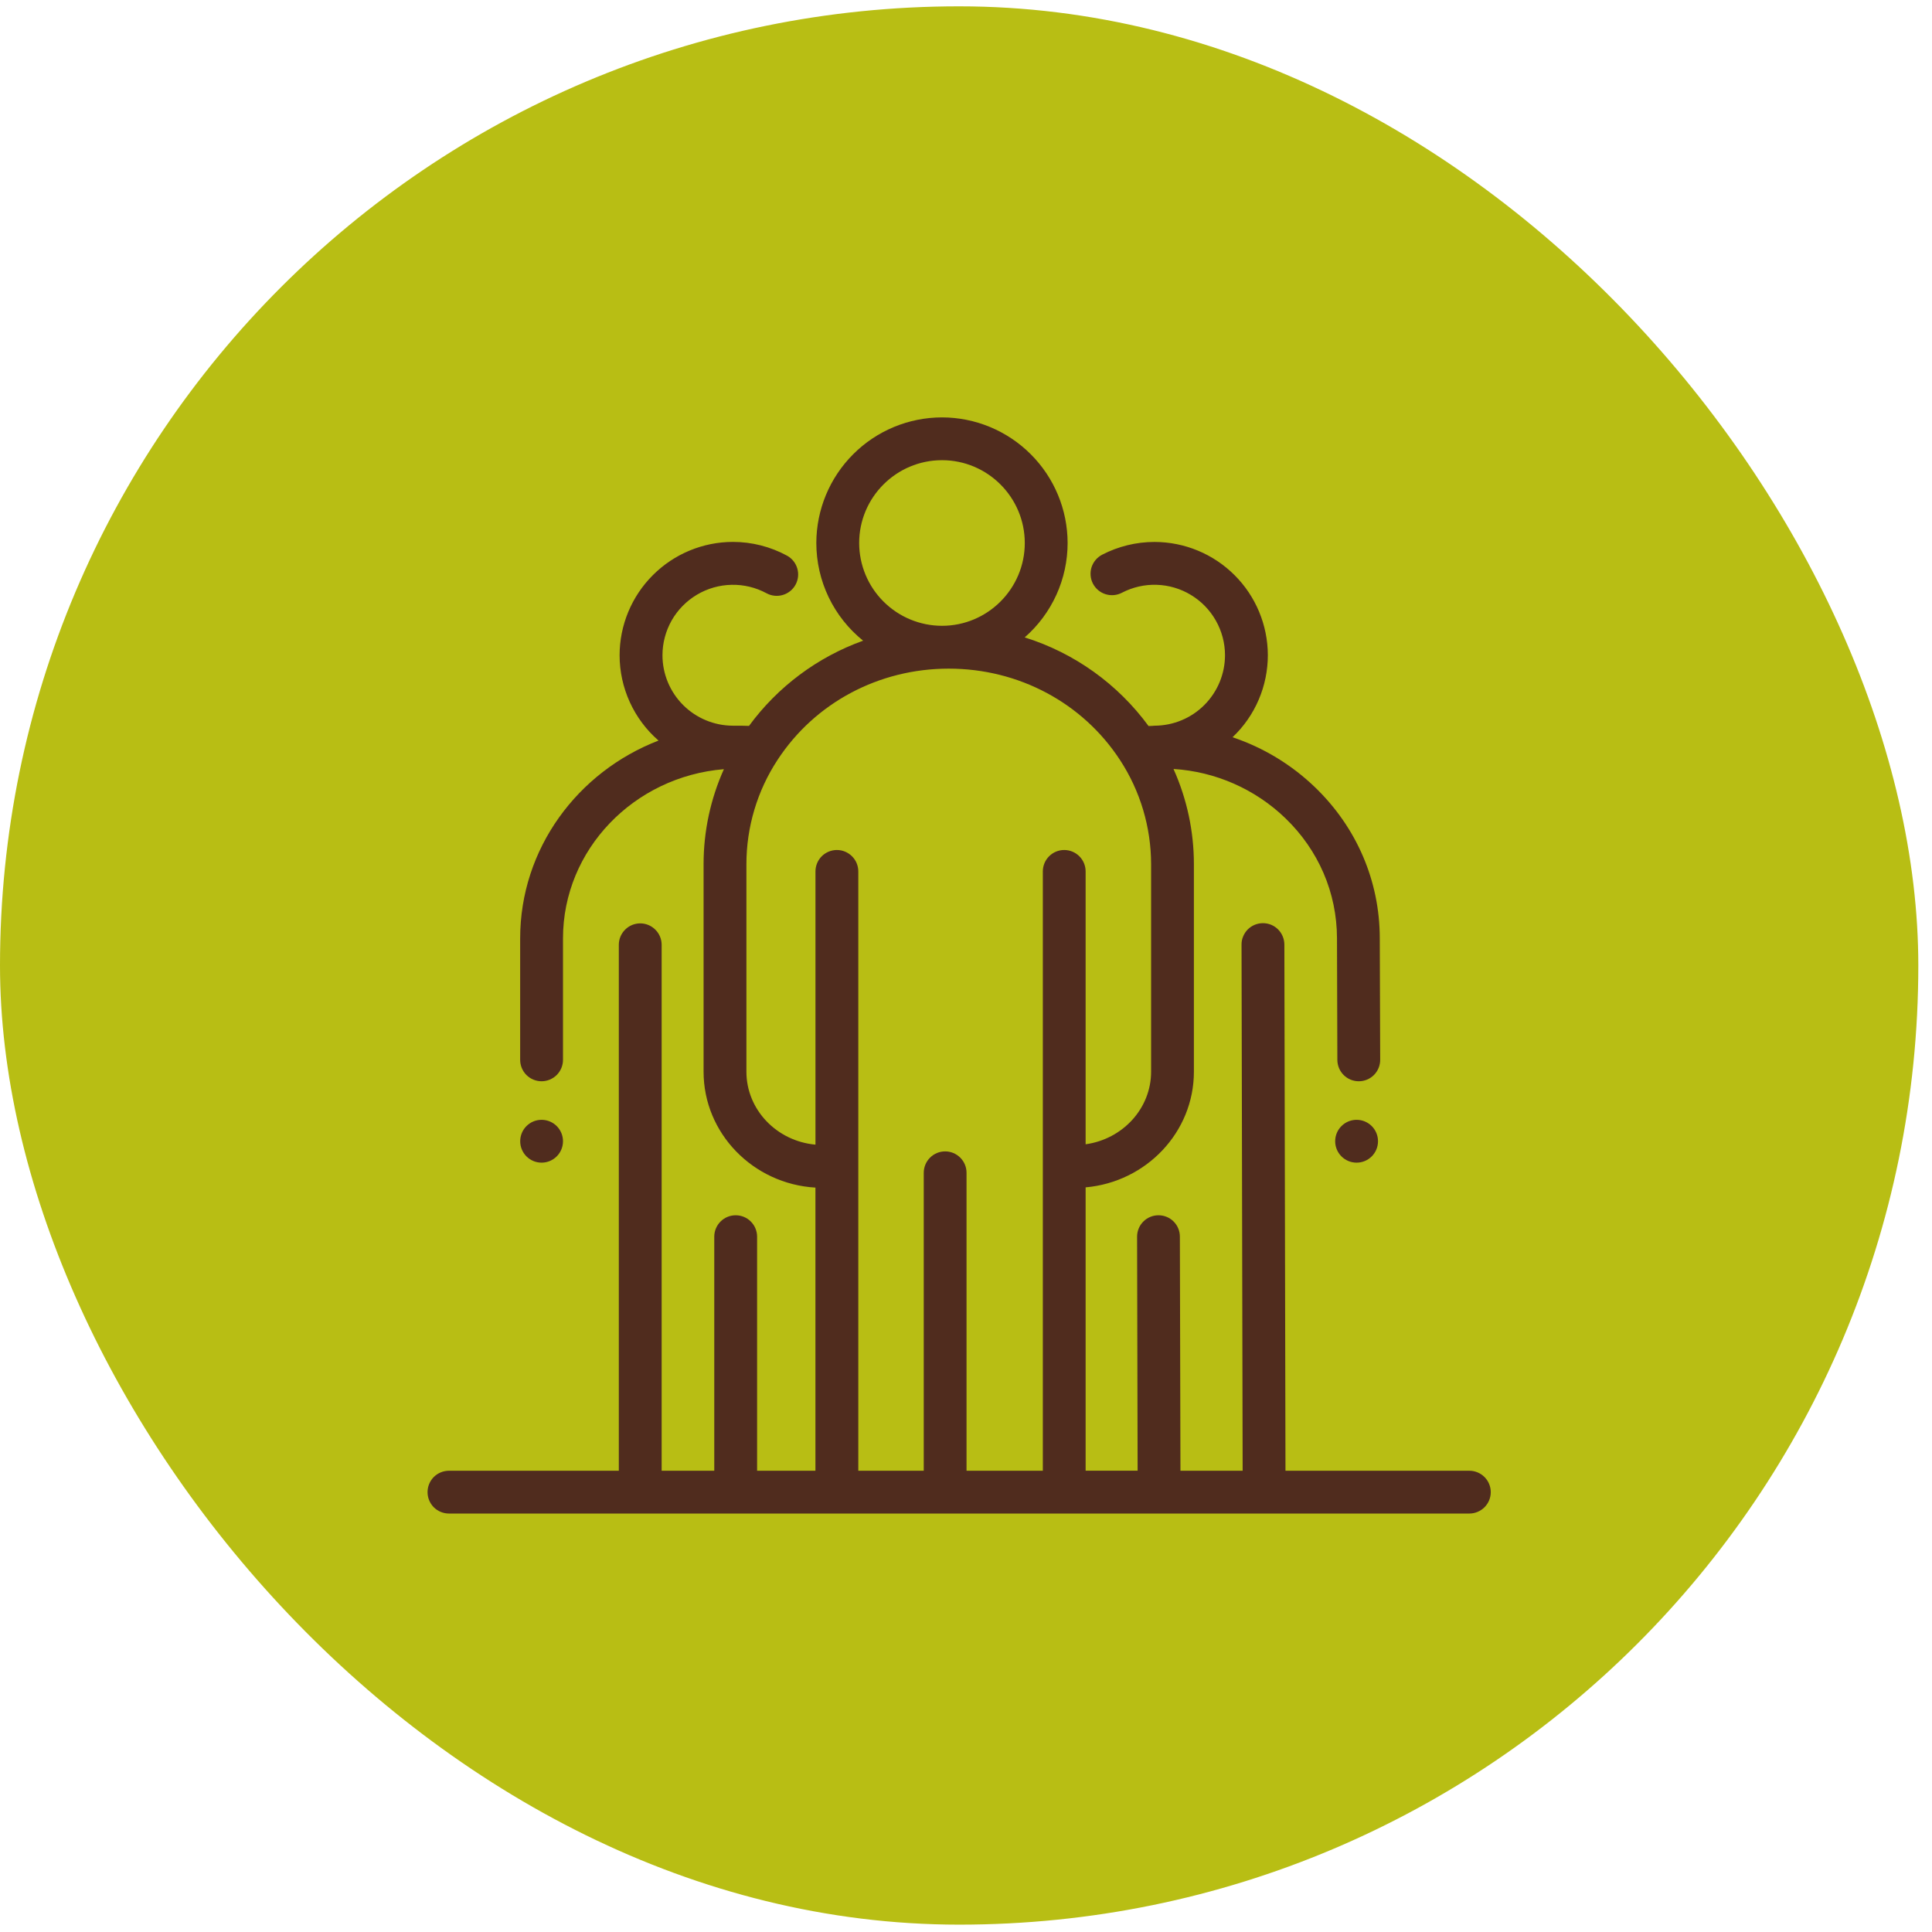
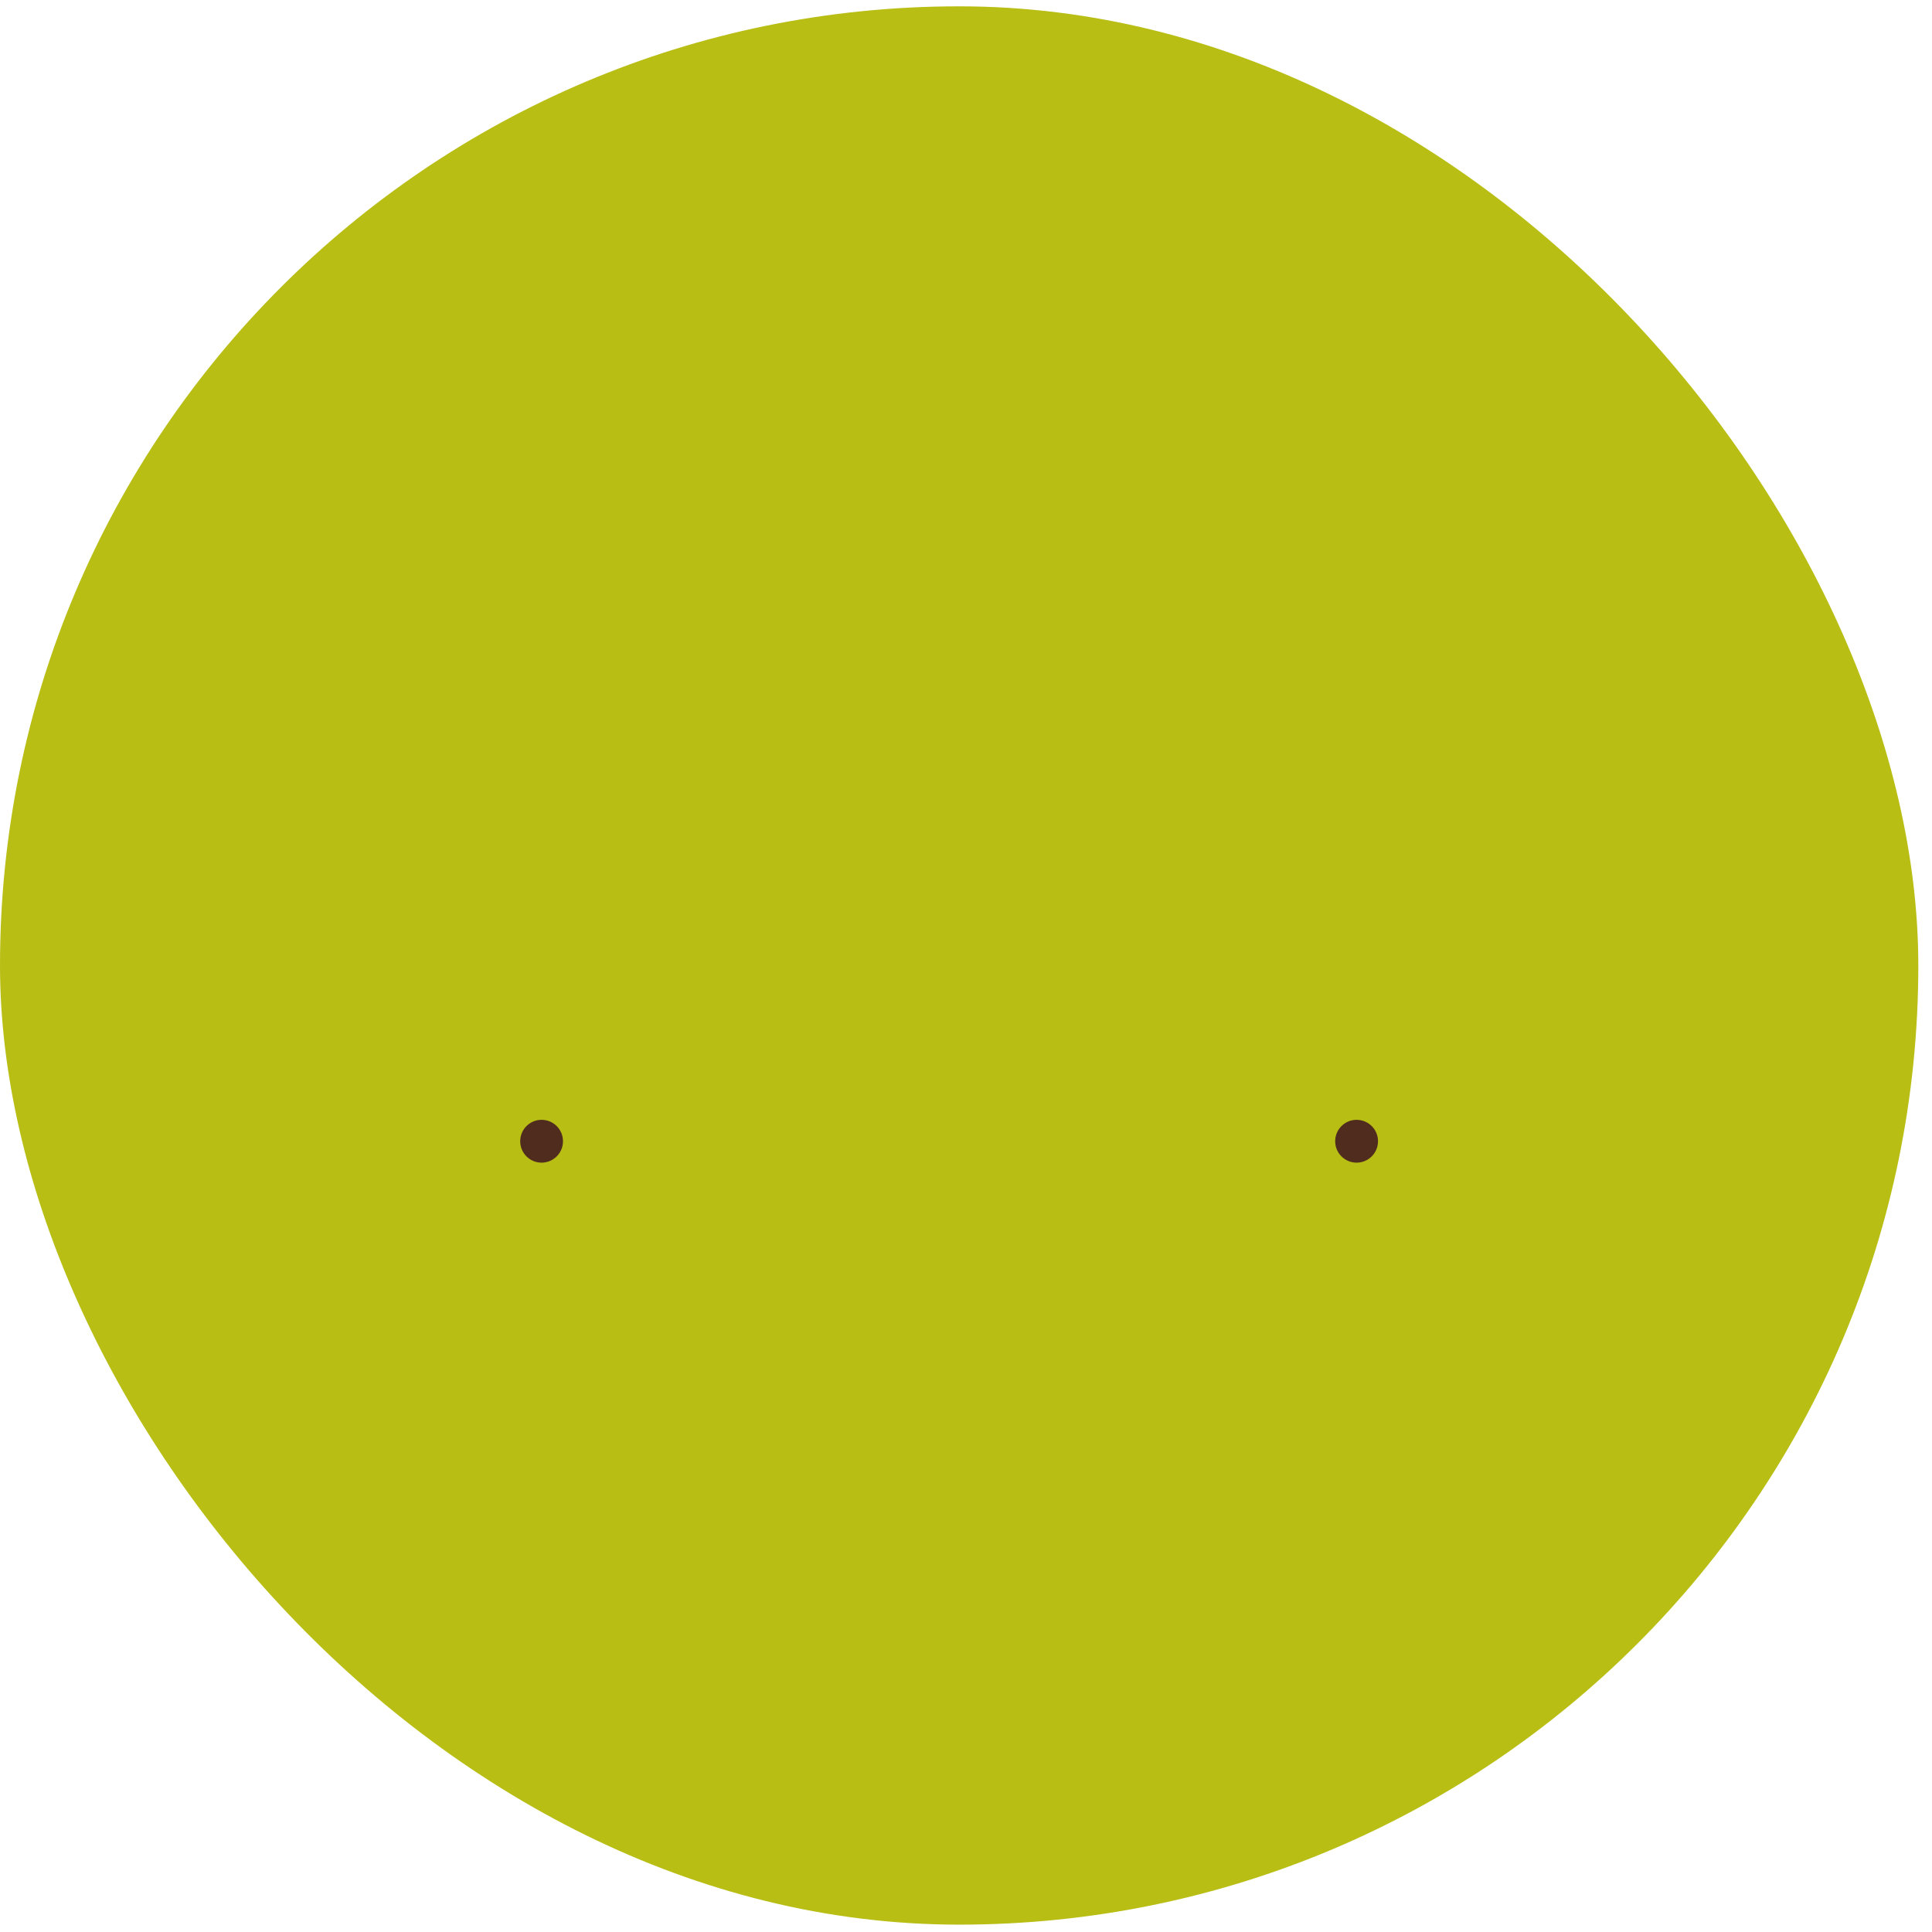
<svg xmlns="http://www.w3.org/2000/svg" width="47" height="47" viewBox="0 0 47 47" fill="none">
  <g clip-path="url(#clip0_14_85)">
    <rect x="0" y="0.154" width="46.667" height="46.667" fill="#B8BE14" />
  </g>
  <g clip-path="url(#clip1_14_85)">
    <path d="M33.002 28.284C33.29 28.284 33.523 28.051 33.523 27.763C33.523 27.475 33.29 27.242 33.002 27.242C32.714 27.242 32.481 27.475 32.481 27.763C32.481 28.051 32.714 28.284 33.002 28.284Z" fill="#502C1E" />
    <path d="M13.175 28.284C13.463 28.284 13.696 28.051 13.696 27.763C13.696 27.475 13.463 27.242 13.175 27.242C12.888 27.242 12.655 27.475 12.655 27.763C12.655 28.051 12.888 28.284 13.175 28.284Z" fill="#502C1E" />
-     <path d="M35.745 35.779H31.272L31.245 22.978C31.244 22.84 31.189 22.707 31.092 22.61C30.994 22.512 30.862 22.458 30.724 22.458H30.722C30.654 22.458 30.586 22.472 30.523 22.498C30.46 22.524 30.402 22.563 30.354 22.611C30.306 22.66 30.268 22.717 30.242 22.781C30.215 22.844 30.202 22.912 30.203 22.98L30.23 35.779H28.717L28.703 30.083C28.703 29.945 28.648 29.813 28.551 29.716C28.453 29.618 28.321 29.564 28.183 29.564H28.182C28.113 29.564 28.046 29.577 27.982 29.604C27.919 29.63 27.862 29.668 27.814 29.717C27.765 29.765 27.727 29.823 27.701 29.886C27.675 29.949 27.662 30.017 27.662 30.085L27.675 35.778H26.41V28.885C27.885 28.755 29.044 27.543 29.044 26.072V21.023C29.044 20.22 28.874 19.434 28.548 18.707C29.569 18.771 30.535 19.196 31.271 19.906C32.077 20.684 32.522 21.719 32.525 22.821L32.534 25.785C32.535 25.923 32.59 26.055 32.687 26.152C32.785 26.25 32.917 26.304 33.055 26.304H33.057C33.125 26.304 33.193 26.29 33.256 26.264C33.319 26.238 33.376 26.199 33.425 26.151C33.473 26.102 33.511 26.044 33.537 25.981C33.563 25.918 33.576 25.85 33.576 25.782L33.566 22.818C33.563 21.433 33.006 20.132 31.995 19.156C31.424 18.605 30.737 18.187 29.984 17.935C30.256 17.678 30.473 17.367 30.62 17.023C30.768 16.679 30.843 16.308 30.843 15.934C30.84 15.204 30.549 14.505 30.032 13.99C29.516 13.475 28.816 13.185 28.086 13.184H28.08C27.638 13.185 27.202 13.292 26.809 13.496C26.749 13.528 26.695 13.571 26.651 13.624C26.607 13.677 26.574 13.737 26.553 13.803C26.533 13.868 26.526 13.937 26.532 14.005C26.538 14.073 26.557 14.139 26.589 14.2C26.621 14.26 26.664 14.314 26.717 14.358C26.769 14.402 26.83 14.435 26.895 14.455C26.961 14.476 27.029 14.483 27.098 14.477C27.166 14.471 27.232 14.451 27.293 14.42C27.554 14.284 27.845 14.217 28.14 14.227C28.434 14.236 28.721 14.321 28.973 14.474C29.225 14.626 29.433 14.841 29.578 15.097C29.723 15.353 29.8 15.642 29.801 15.936C29.801 16.391 29.621 16.827 29.3 17.149C28.98 17.471 28.544 17.652 28.09 17.654C28.068 17.654 28.046 17.656 28.024 17.659L27.941 17.662C27.192 16.64 26.137 15.884 24.928 15.506C25.256 15.22 25.518 14.867 25.699 14.47C25.879 14.074 25.972 13.644 25.972 13.209C25.971 12.399 25.648 11.622 25.075 11.05C24.502 10.477 23.726 10.155 22.916 10.154C22.105 10.155 21.328 10.477 20.756 11.05C20.183 11.622 19.86 12.399 19.859 13.209C19.859 13.665 19.961 14.116 20.158 14.527C20.355 14.938 20.642 15.3 20.997 15.586C19.886 15.985 18.919 16.707 18.221 17.659C18.1 17.654 17.979 17.653 17.858 17.655C17.849 17.655 17.839 17.654 17.829 17.654C17.375 17.653 16.939 17.472 16.618 17.151C16.297 16.83 16.116 16.394 16.116 15.94C16.116 15.643 16.194 15.351 16.34 15.093C16.487 14.835 16.699 14.62 16.954 14.468C17.209 14.316 17.499 14.233 17.796 14.227C18.092 14.22 18.386 14.291 18.647 14.432C18.768 14.498 18.911 14.513 19.043 14.474C19.176 14.435 19.288 14.345 19.354 14.223C19.419 14.102 19.435 13.959 19.395 13.827C19.356 13.694 19.266 13.583 19.145 13.517C18.741 13.298 18.289 13.183 17.829 13.183C17.099 13.184 16.398 13.475 15.882 13.992C15.365 14.508 15.074 15.209 15.073 15.94C15.073 16.333 15.158 16.722 15.321 17.08C15.485 17.439 15.723 17.758 16.02 18.016C14.05 18.775 12.654 20.647 12.654 22.829V25.783C12.654 25.921 12.709 26.054 12.807 26.152C12.904 26.249 13.037 26.304 13.175 26.304C13.313 26.304 13.445 26.249 13.543 26.152C13.641 26.054 13.696 25.921 13.696 25.783V22.829C13.696 20.669 15.421 18.892 17.61 18.712C17.285 19.437 17.116 20.222 17.116 21.023V26.071C17.116 27.571 18.321 28.802 19.837 28.891V35.779H18.418V30.084C18.418 29.946 18.363 29.814 18.265 29.716C18.168 29.618 18.035 29.564 17.897 29.564C17.759 29.564 17.627 29.618 17.529 29.716C17.431 29.814 17.376 29.946 17.376 30.084V35.779H16.096V22.984C16.096 22.846 16.041 22.714 15.943 22.616C15.845 22.518 15.713 22.463 15.575 22.463C15.437 22.463 15.304 22.518 15.207 22.616C15.109 22.714 15.054 22.846 15.054 22.984V35.779H10.922C10.784 35.779 10.651 35.834 10.553 35.931C10.456 36.029 10.401 36.161 10.401 36.3C10.401 36.438 10.456 36.57 10.553 36.668C10.651 36.765 10.784 36.82 10.922 36.82H35.745C35.883 36.82 36.015 36.765 36.113 36.668C36.211 36.57 36.266 36.438 36.266 36.3C36.266 36.161 36.211 36.029 36.113 35.931C36.015 35.834 35.883 35.779 35.745 35.779ZM20.901 13.21C20.901 12.099 21.805 11.195 22.916 11.195C24.026 11.195 24.93 12.099 24.93 13.21C24.93 14.321 24.026 15.224 22.916 15.224C22.381 15.223 21.87 15.011 21.492 14.633C21.114 14.256 20.902 13.744 20.901 13.21H20.901ZM25.889 20.678C25.751 20.678 25.619 20.733 25.521 20.831C25.424 20.928 25.369 21.061 25.369 21.199V35.779H23.513V28.531C23.513 28.393 23.459 28.261 23.361 28.163C23.263 28.065 23.131 28.01 22.993 28.01C22.854 28.01 22.722 28.065 22.624 28.163C22.527 28.261 22.472 28.393 22.472 28.531V35.779H20.88V21.199C20.88 21.061 20.825 20.928 20.727 20.831C20.629 20.733 20.497 20.678 20.359 20.678C20.221 20.678 20.088 20.733 19.99 20.831C19.893 20.928 19.838 21.061 19.838 21.199V27.846C18.896 27.761 18.158 26.997 18.158 26.071V21.023C18.158 20.122 18.421 19.239 18.916 18.485C19.825 17.095 21.382 16.266 23.08 16.266C24.781 16.266 26.339 17.097 27.248 18.491C27.74 19.244 28.002 20.124 28.003 21.023V26.071C28.003 26.969 27.309 27.713 26.41 27.837V21.199C26.41 21.061 26.355 20.928 26.258 20.831C26.16 20.733 26.028 20.678 25.889 20.678Z" fill="#502C1E" />
  </g>
  <defs>
    <clipPath id="clip0_14_85">
      <rect y="0.154" width="46.667" height="46.667" rx="23.333" fill="white" />
    </clipPath>
    <clipPath id="clip1_14_85">
      <rect width="26.667" height="26.667" fill="white" transform="translate(10 10.154)" />
    </clipPath>
  </defs>
</svg>